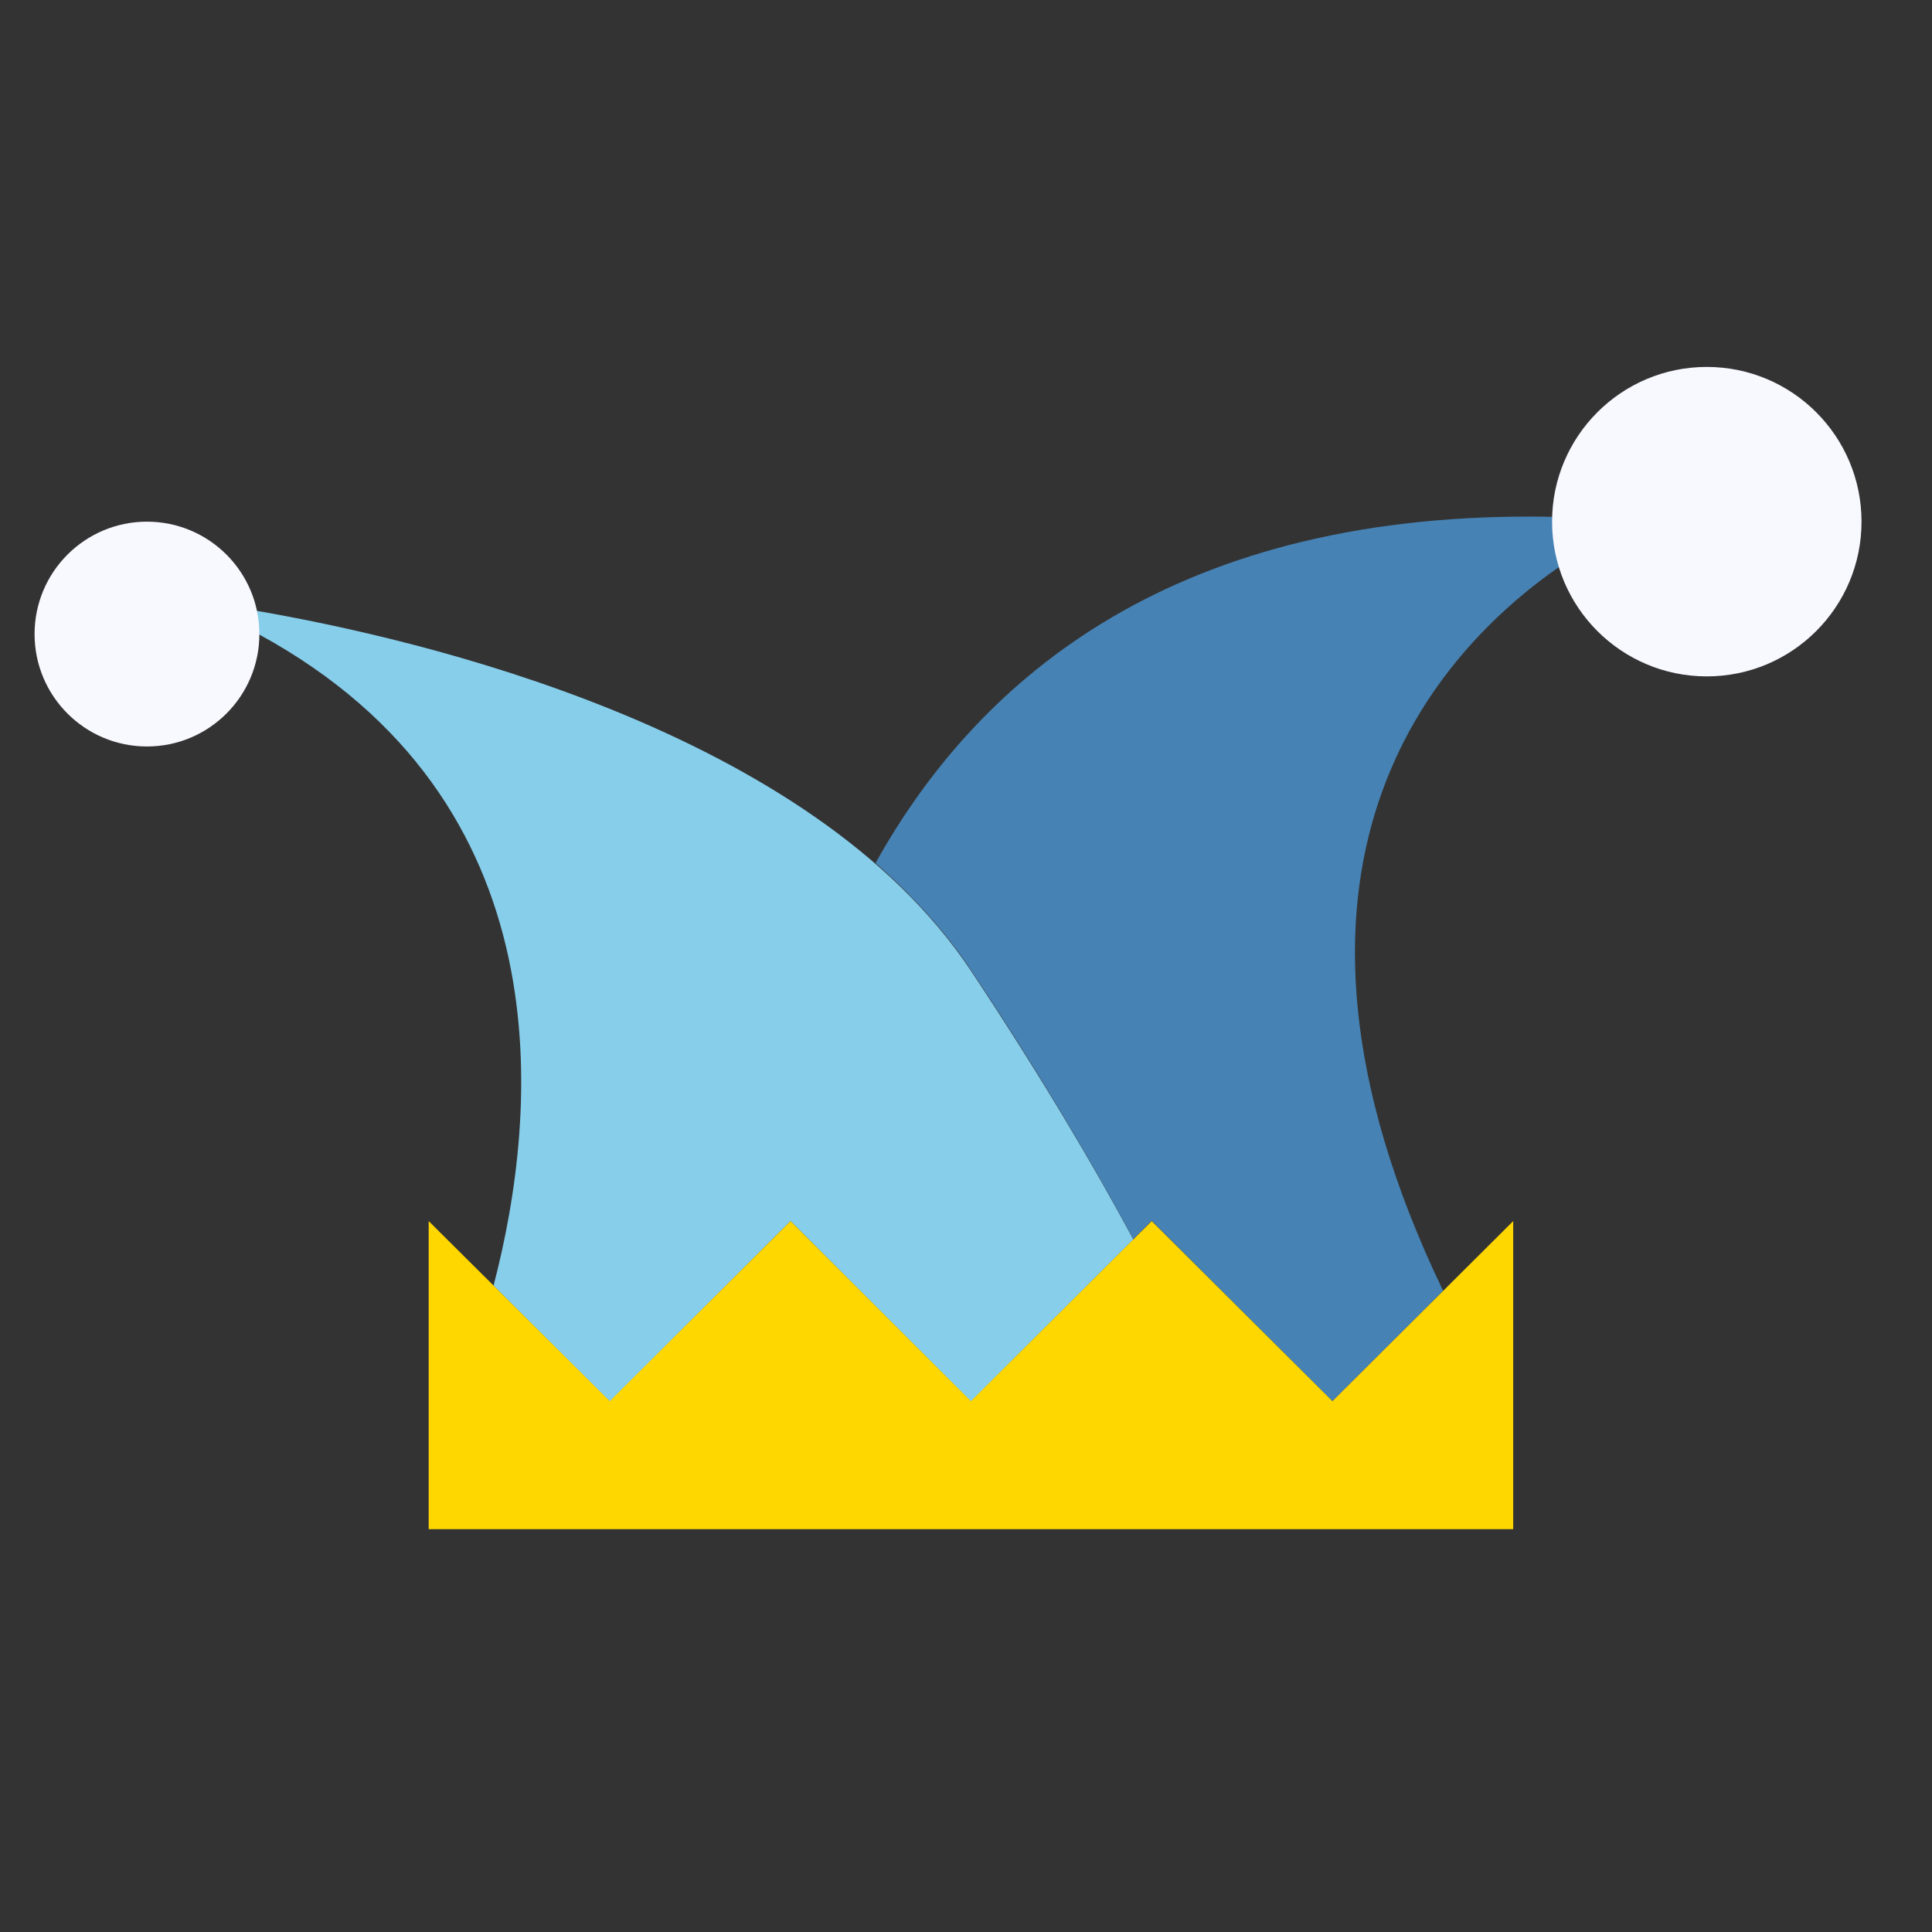
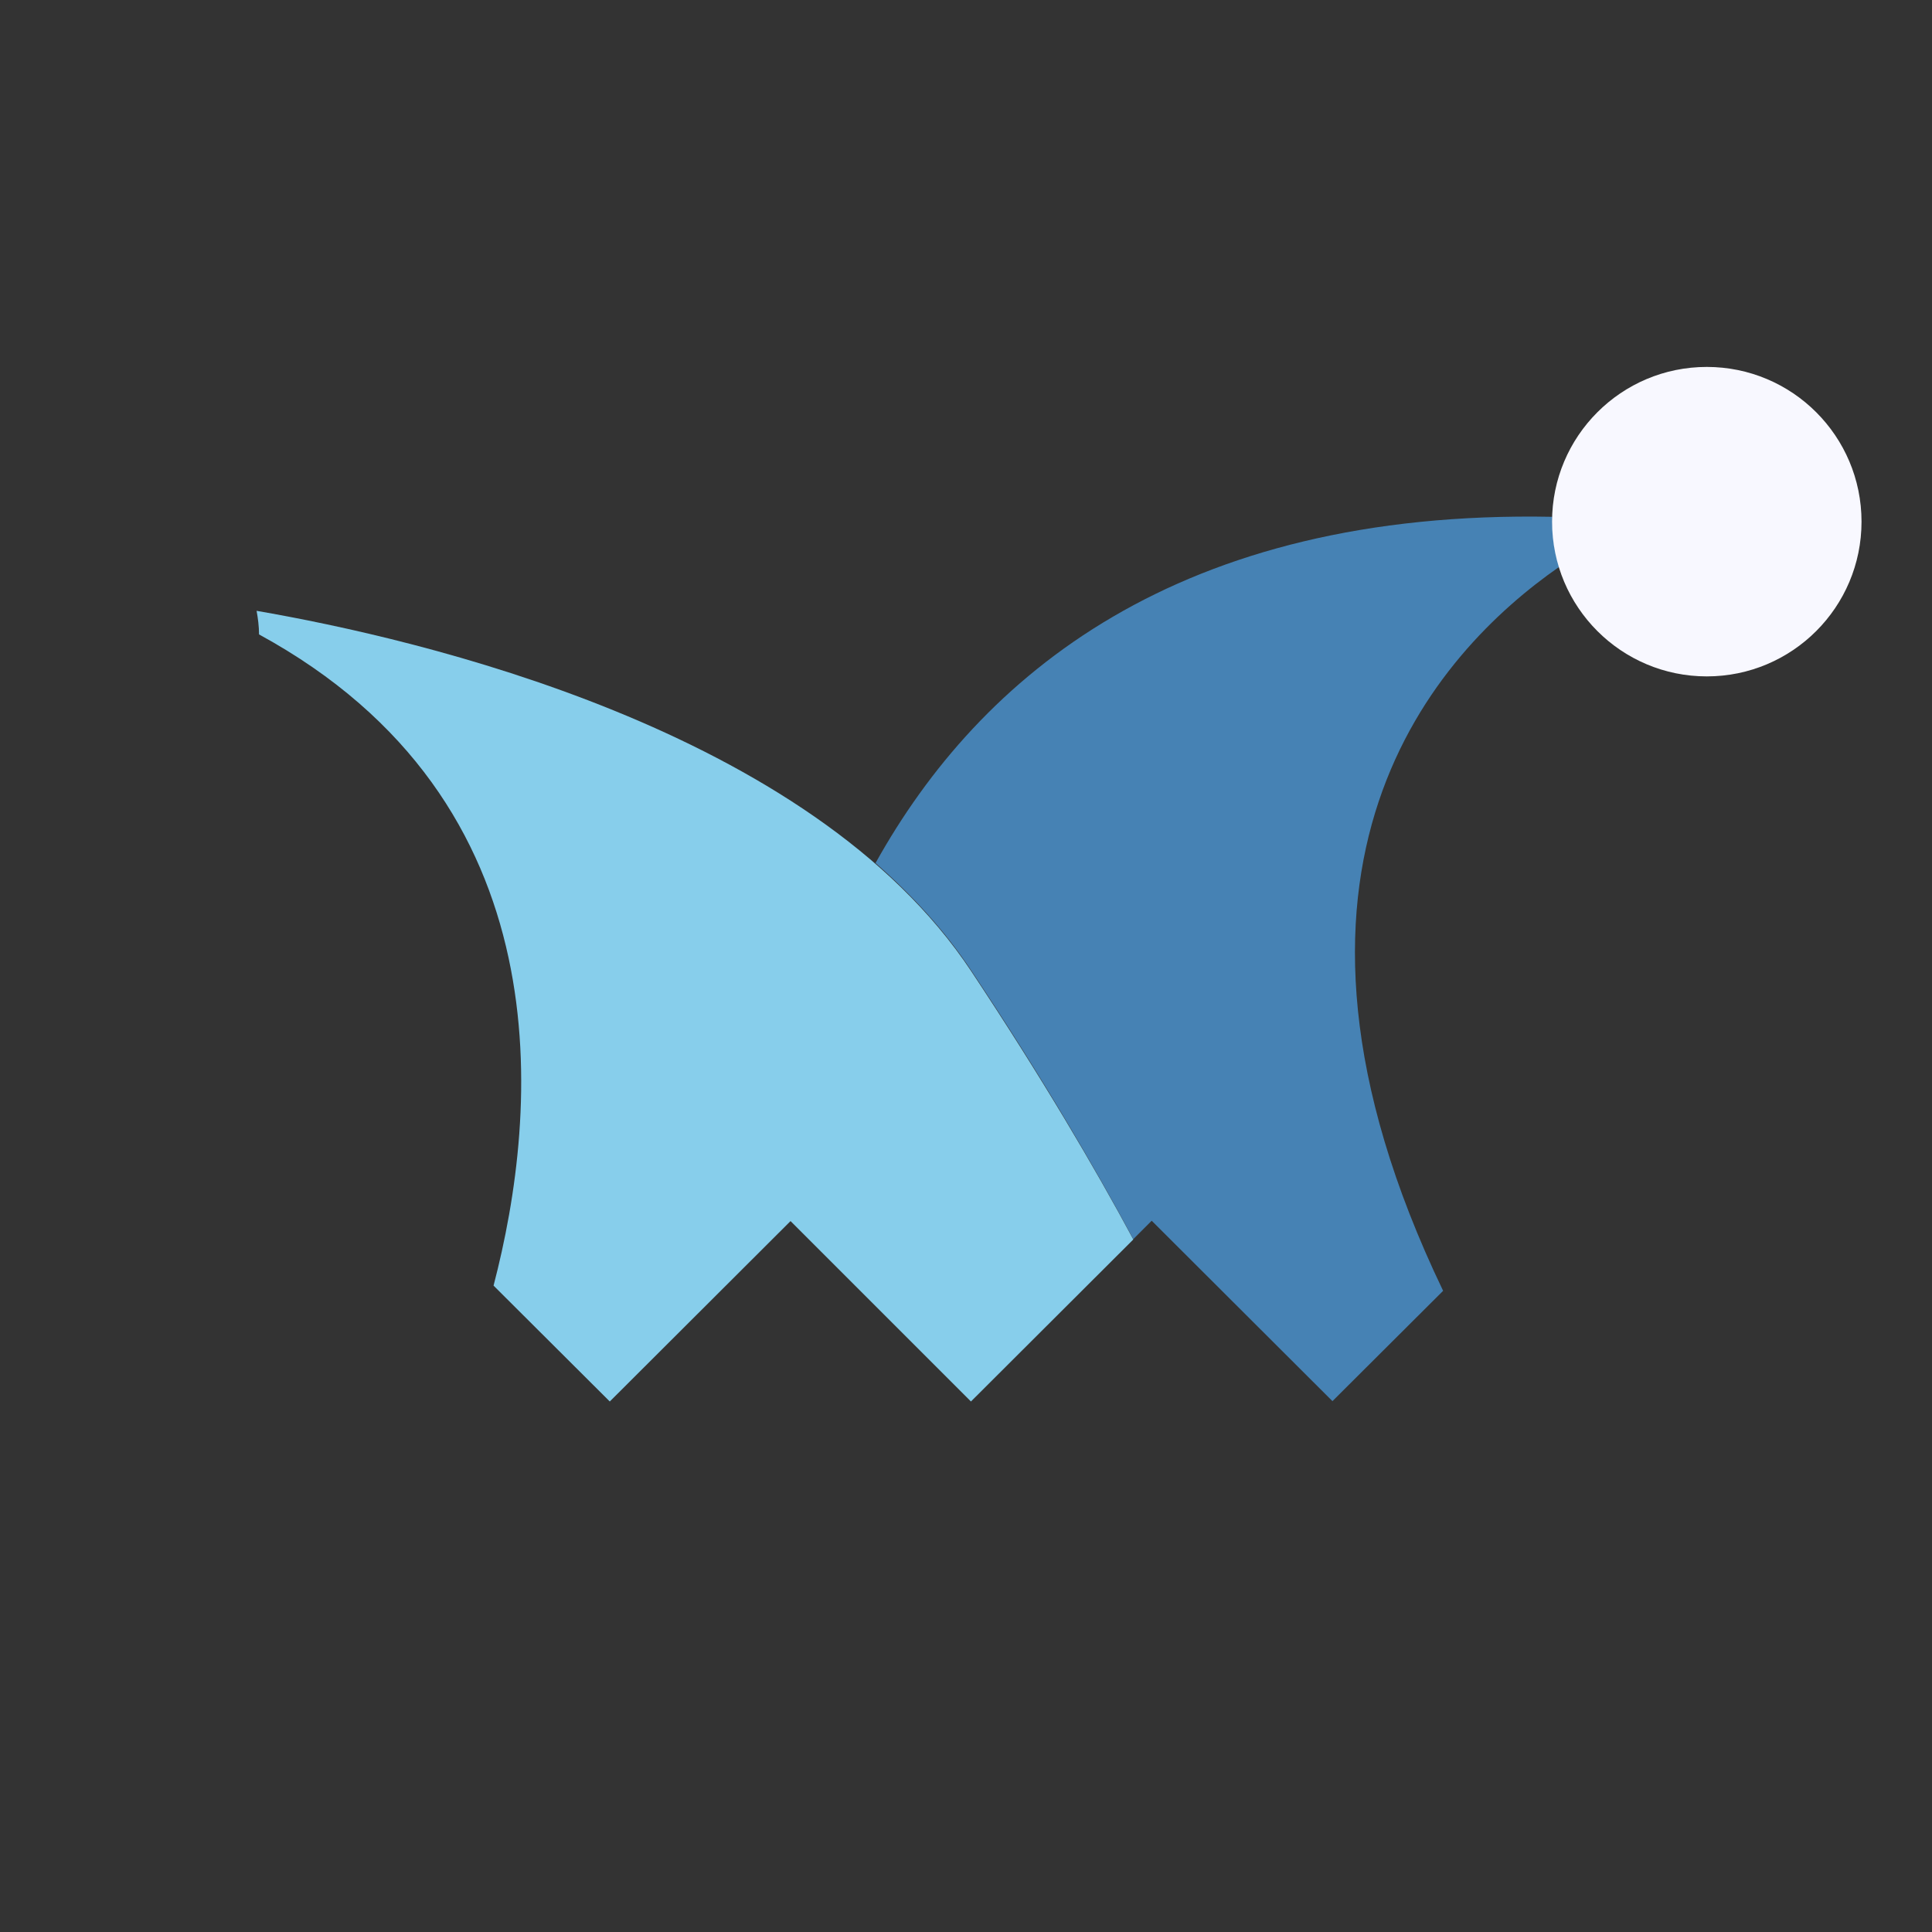
<svg xmlns="http://www.w3.org/2000/svg" version="1.1" viewBox="0 0 360 360">
  <rect x="0" y="0" width="360" height="360" fill="#333333" stroke="none" />
  <path fill="steelblue" d="M 268.905 240.525 l -20.622 20.558 l -33.681 -33.616 l -3.426 3.426 c -7.111 -13.253, -16.873 -29.996, -30.19 -50.036 c -4.913 -7.434, -10.99 -14.028, -17.842 -20.04 c 19.459 -34.974, 56.372 -65.875, 126.125 -64.517 c 0 0.259, 0 0.582, 0 0.84 c 0 2.909, 0.453 5.818, 1.293 8.469 C 267.677 121.511, 230.893 161.398, 268.905 240.525 z" />
  <path fill="skyblue" d="M 211.176 230.958 l -30.255 30.19 l -33.616 -33.616 l -33.681 33.616 l -21.657 -21.592 c 8.469 -32.453, 13.511 -90.182, -43.701 -121.341 l 0 0 c 0 -1.487, -0.194 -2.974, -0.453 -4.396 c 29.931 5.172, 103.24 21.98, 133.172 67.168 C 194.238 200.962, 204.065 217.705, 211.176 230.958 z" />
-   <polygon fill="gold" points="281.964 284.937, 281.964 227.531, 248.283 261.083, 214.602 227.531, 180.921 261.083, 147.305 227.531, 113.624 261.083, 79.879 227.531, 79.879 284.937" />
  <circle fill="ghostwhite" cx="318.036" cy="97.204" r="28.832" />
-   <circle fill="ghostwhite" cx="27.386" cy="118.15" r="20.945" />
</svg>